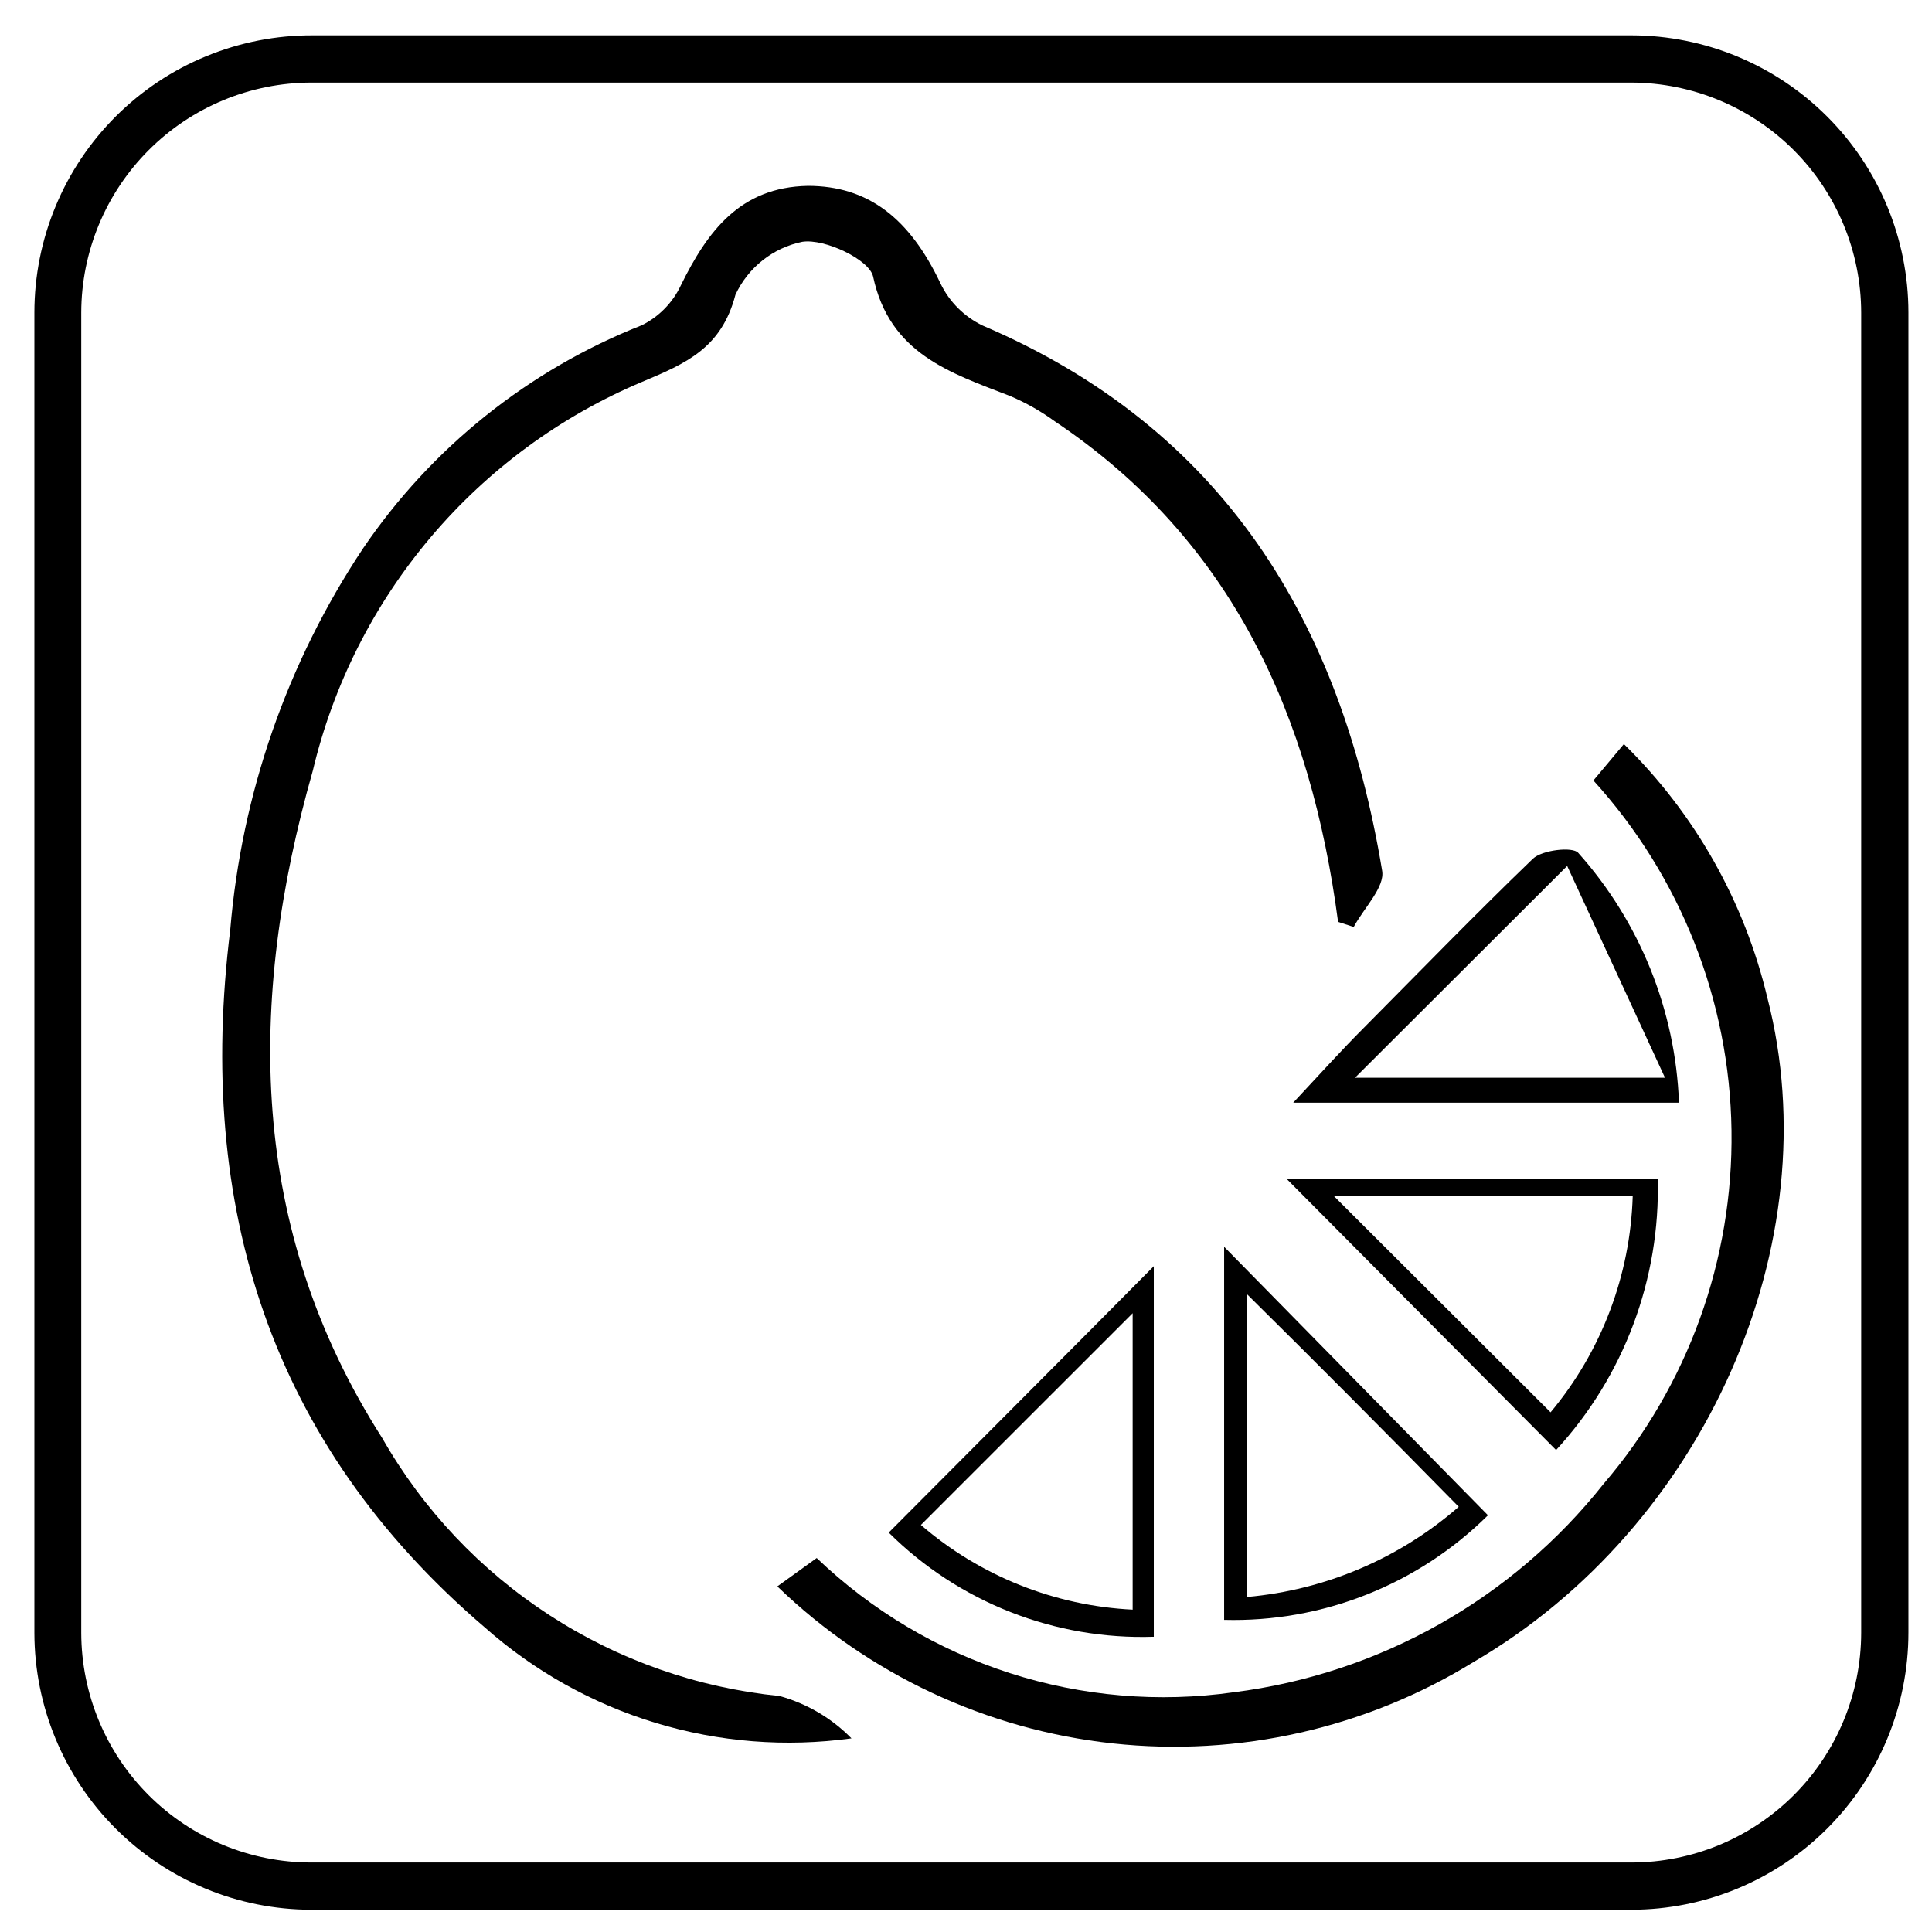
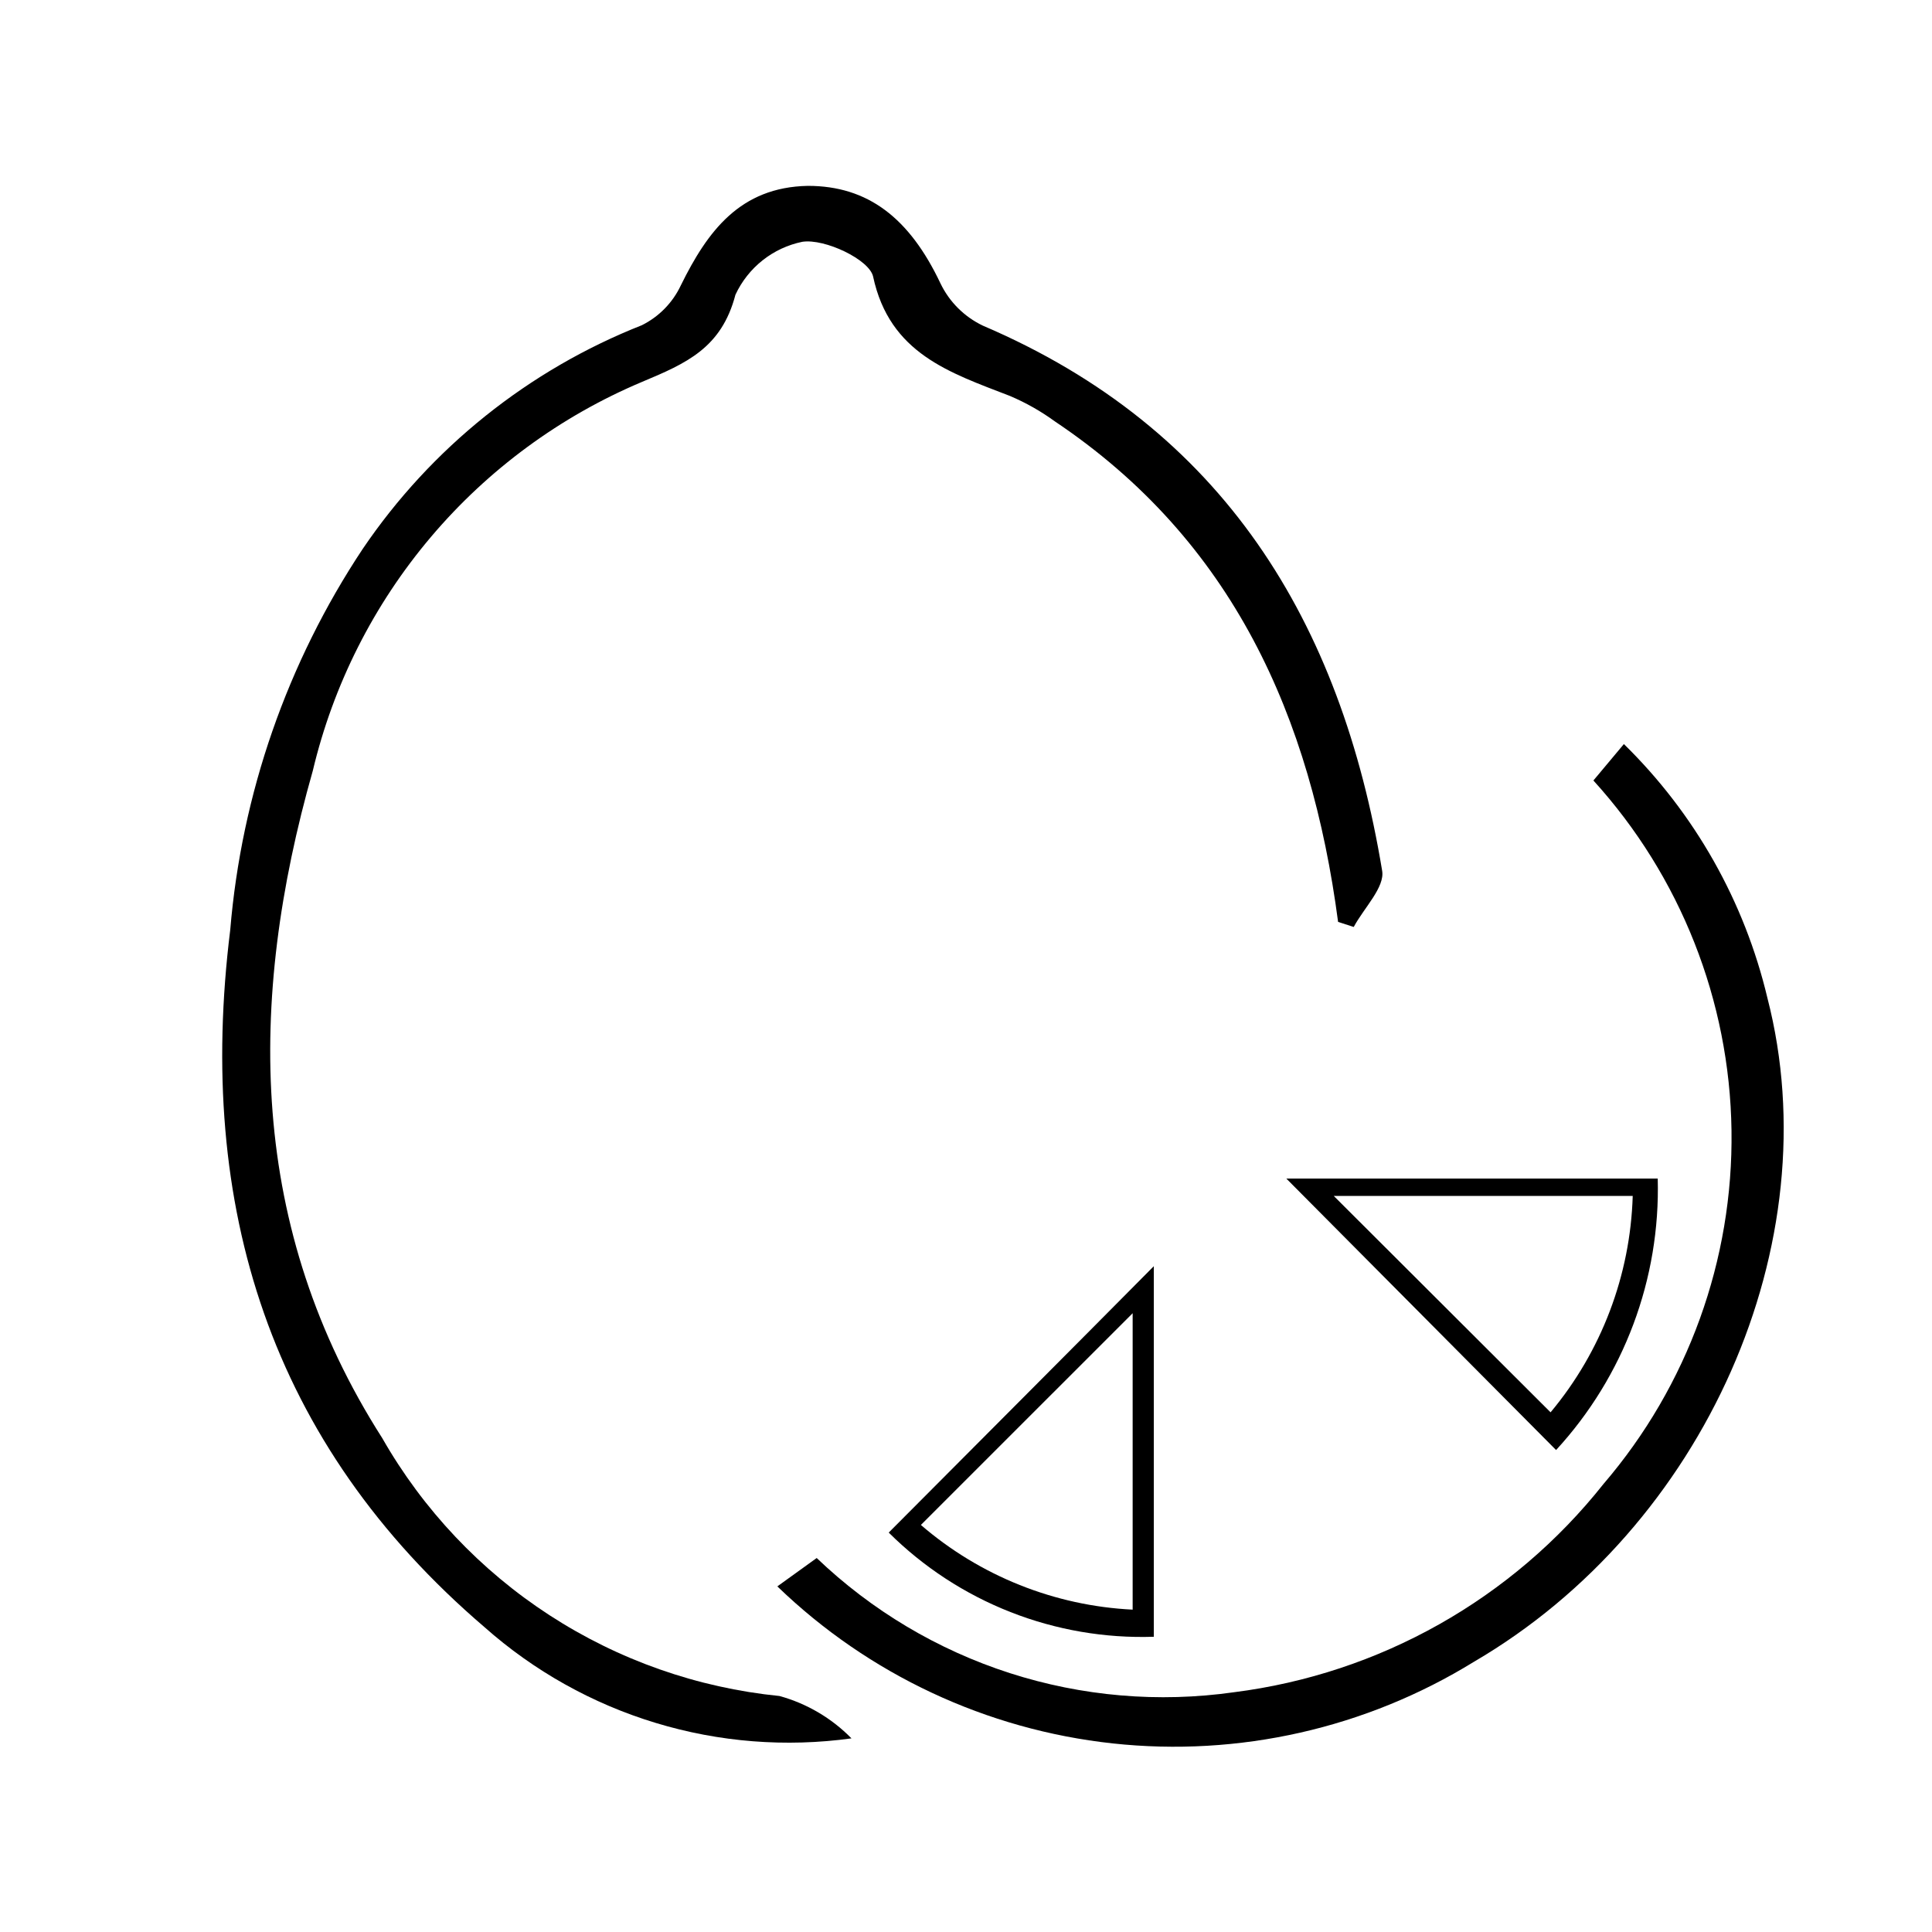
<svg xmlns="http://www.w3.org/2000/svg" width="54" height="54" viewBox="0 0 54 54" fill="none">
  <path d="M37.4 25.767C36.642 20.038 34.464 15.114 29.481 11.776C29.091 11.492 28.67 11.254 28.226 11.066C26.545 10.415 24.865 9.883 24.403 7.728C24.296 7.255 23.054 6.663 22.426 6.758C22.021 6.841 21.64 7.018 21.316 7.275C20.991 7.532 20.731 7.862 20.556 8.237C20.166 9.729 19.183 10.155 17.94 10.676C15.661 11.637 13.641 13.122 12.043 15.01C10.445 16.898 9.315 19.135 8.743 21.542C6.909 27.993 6.932 34.325 10.684 40.196C11.826 42.196 13.43 43.894 15.361 45.147C17.293 46.401 19.496 47.175 21.787 47.404C22.551 47.614 23.245 48.023 23.799 48.588C21.965 48.841 20.099 48.694 18.327 48.156C16.555 47.619 14.921 46.704 13.537 45.475C7.548 40.35 5.476 33.721 6.435 25.992C6.752 22.186 8.027 18.521 10.14 15.339C12.052 12.519 14.771 10.341 17.94 9.09C18.418 8.852 18.802 8.46 19.029 7.977C19.775 6.462 20.686 5.231 22.58 5.195C24.261 5.195 25.421 6.095 26.285 7.918C26.533 8.436 26.951 8.853 27.469 9.101C34.204 11.978 37.482 17.387 38.631 24.335C38.713 24.797 38.122 25.377 37.837 25.909L37.4 25.767Z" fill="black" />
  <path d="M21.727 44.34L22.827 43.547C24.36 45.014 26.206 46.114 28.225 46.764C30.245 47.414 32.386 47.597 34.486 47.299C38.56 46.784 42.27 44.694 44.82 41.475C47.177 38.727 48.448 35.212 48.396 31.591C48.344 27.971 46.971 24.494 44.536 21.815L45.388 20.797C47.37 22.737 48.761 25.2 49.401 27.899C51.164 34.74 47.66 42.671 41.198 46.447C38.179 48.307 34.627 49.111 31.101 48.729C27.576 48.347 24.277 46.803 21.727 44.34Z" fill="black" />
  <path d="M24.84 42.836C27.396 40.267 29.858 37.805 32.249 35.391V45.748C30.881 45.793 29.518 45.559 28.244 45.058C26.969 44.557 25.811 43.801 24.84 42.836ZM31.658 36.705L25.739 42.623C27.393 44.049 29.476 44.883 31.658 44.99V36.705Z" fill="black" />
  <path d="M43.493 40.529L35.953 32.941H46.334C46.41 35.744 45.391 38.466 43.493 40.529ZM37.279 33.427L43.339 39.475C44.761 37.773 45.569 35.643 45.635 33.427H37.279Z" fill="black" />
-   <path d="M46.928 30.821H36.145C36.961 29.945 37.518 29.33 38.109 28.738C39.672 27.164 41.222 25.566 42.844 24.003C43.104 23.755 43.957 23.66 44.111 23.837C45.834 25.766 46.831 28.236 46.928 30.821ZM37.873 30.123H46.537L43.803 24.204L37.873 30.123Z" fill="black" />
-   <path d="M41.589 42.352C40.621 43.312 39.468 44.066 38.201 44.568C36.934 45.071 35.578 45.312 34.215 45.276V34.848L41.589 42.352ZM34.854 36.173V44.636C37.044 44.442 39.115 43.56 40.772 42.115C38.772 40.079 36.819 38.115 34.854 36.173Z" fill="black" />
-   <path d="M45.601 53.378H8.701C6.649 53.376 4.682 52.559 3.231 51.108C1.78 49.657 0.964 47.69 0.961 45.638V8.738C0.961 7.718 1.162 6.708 1.554 5.766C1.945 4.823 2.519 3.968 3.241 3.248C3.964 2.528 4.822 1.957 5.766 1.57C6.71 1.182 7.721 0.984 8.741 0.988H45.601C47.653 0.991 49.62 1.807 51.071 3.258C52.522 4.709 53.338 6.676 53.341 8.728V45.628C53.341 47.682 52.526 49.652 51.075 51.105C49.623 52.558 47.655 53.376 45.601 53.378ZM8.701 2.308C6.996 2.311 5.362 2.989 4.157 4.195C2.952 5.4 2.274 7.034 2.271 8.738V45.638C2.274 47.342 2.952 48.975 4.158 50.179C5.363 51.382 6.997 52.058 8.701 52.058H45.601C47.303 52.056 48.934 51.379 50.138 50.175C51.341 48.972 52.018 47.34 52.021 45.638V8.738C52.018 7.036 51.341 5.403 50.138 4.198C48.935 2.993 47.304 2.314 45.601 2.308H8.701Z" fill="black" />
</svg>